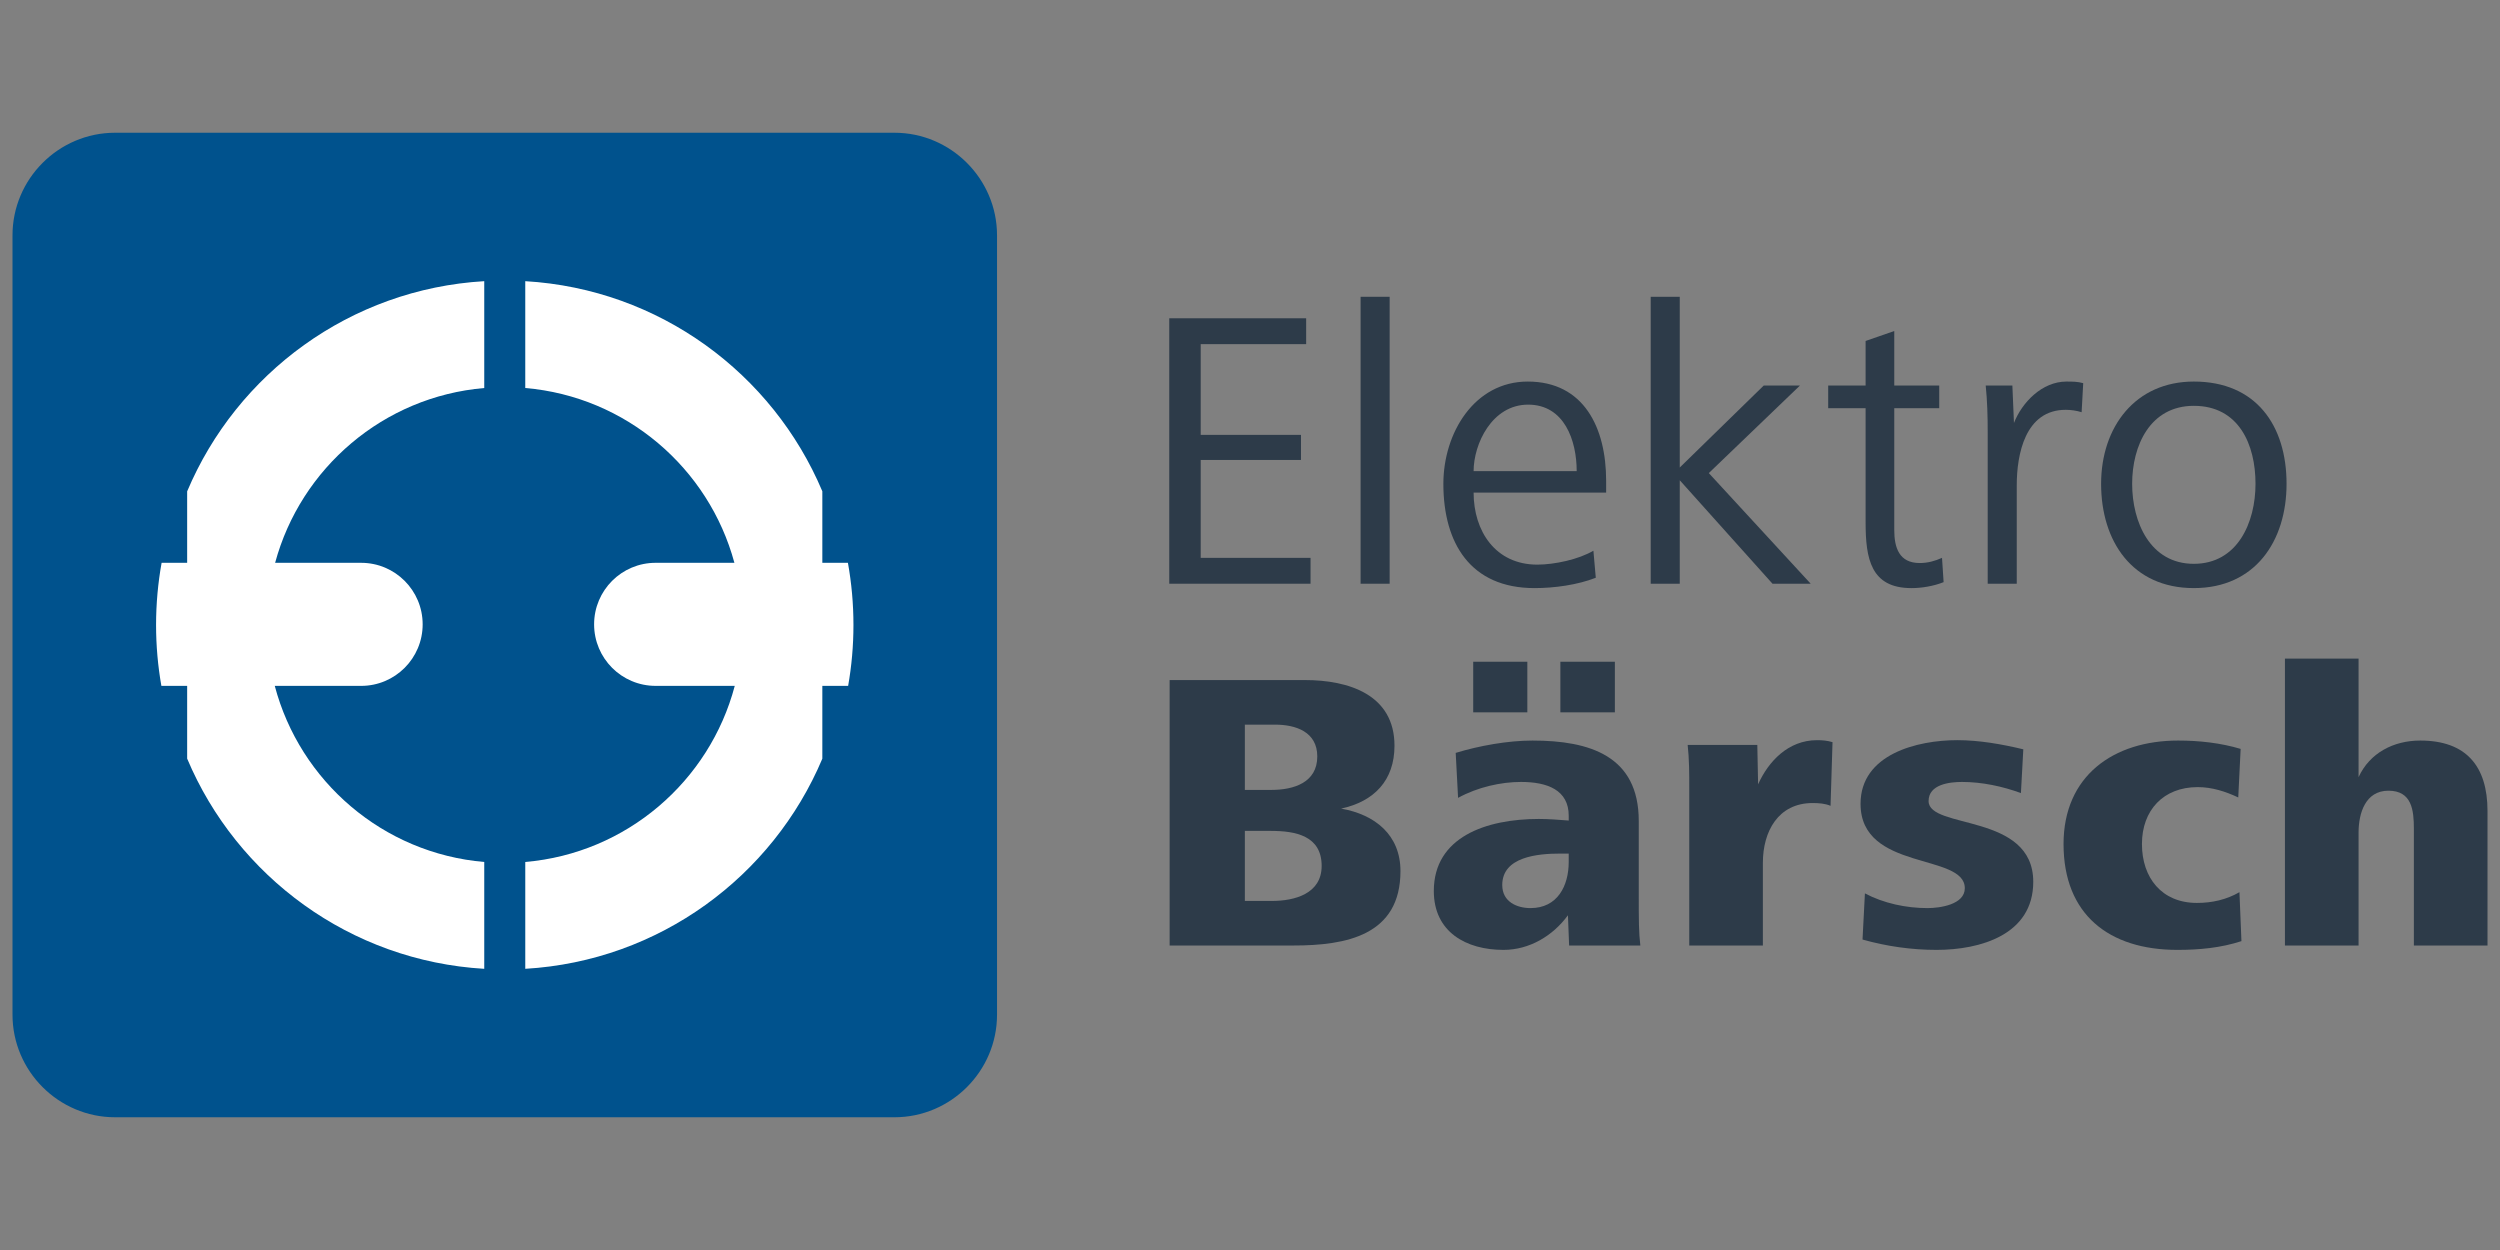
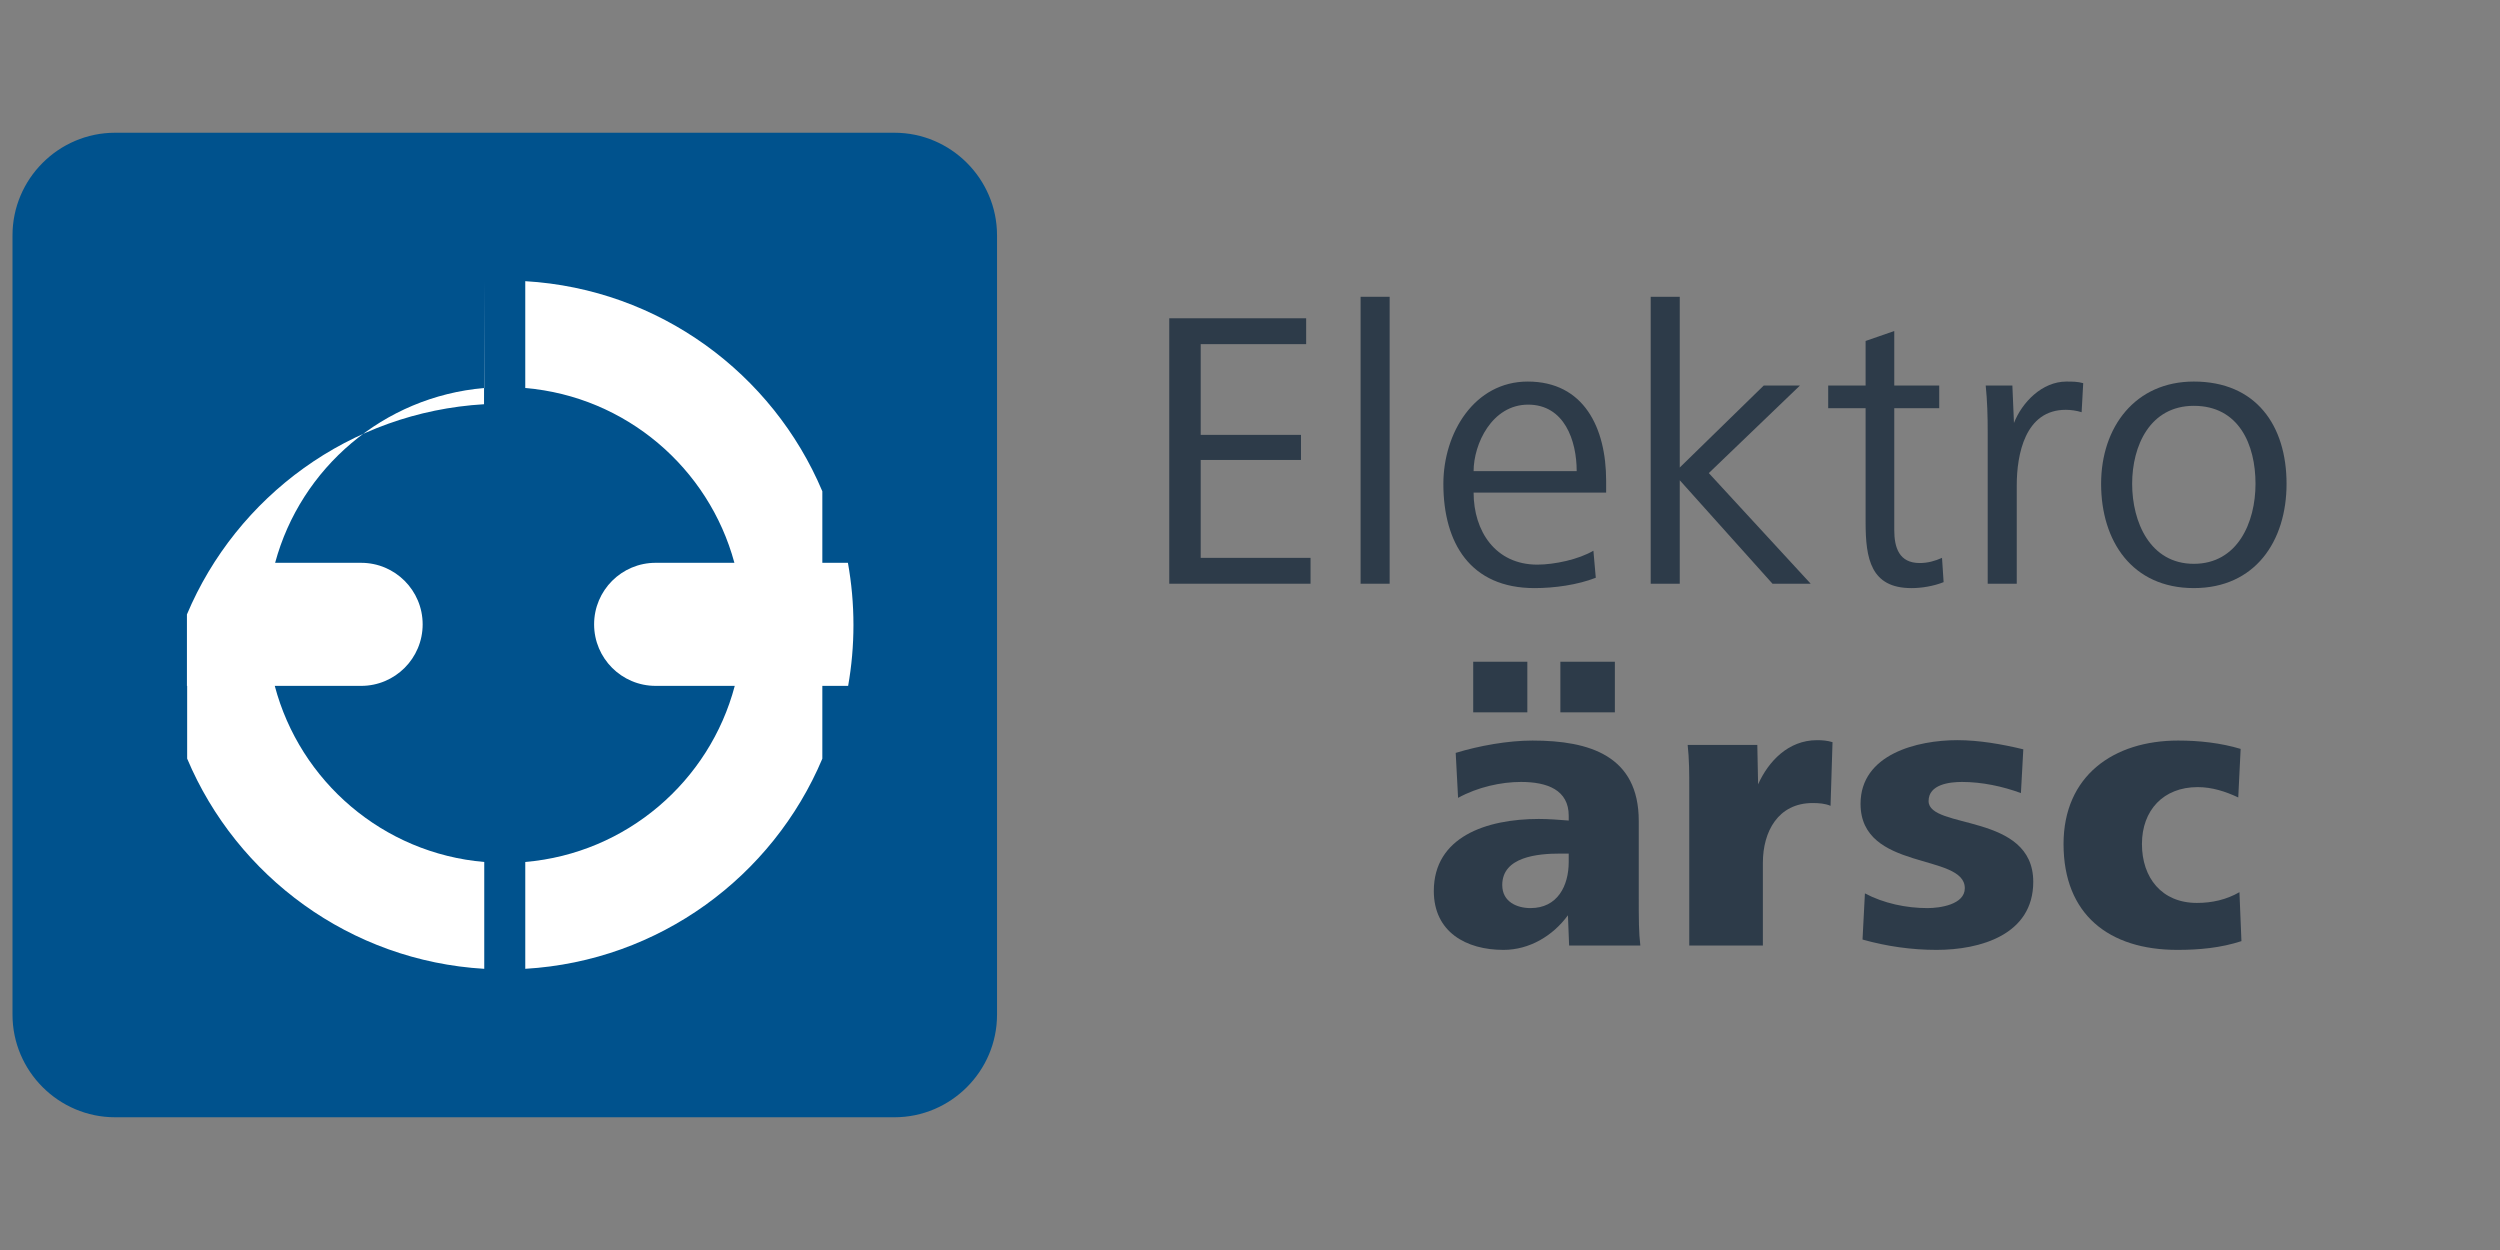
<svg xmlns="http://www.w3.org/2000/svg" xml:space="preserve" width="290px" height="145px" style="shape-rendering:geometricPrecision; text-rendering:geometricPrecision; image-rendering:optimizeQuality; fill-rule:evenodd; clip-rule:evenodd" viewBox="0 0 290 145">
  <rect x="0" y="0" width="290" height="145" fill="#808080" stroke="none" />
  <defs>
    <style type="text/css">
   
    .fil1 {fill:none}
    .fil2 {fill:white}
    .fil0 {fill:#00528D}
    .fil3 {fill:#2D3B49}
   
  </style>
  </defs>
  <g id="Ebene_x0020_1">
    <path class="fil0" d="M115.655 117.706c0,6.543 -5.353,11.897 -11.897,11.897l-90.412 0c-6.543,0 -11.896,-5.353 -11.896,-11.897l0 -90.412c0,-6.543 5.353,-11.896 11.896,-11.896l90.412 0c6.543,0 11.897,5.353 11.897,11.896l0 90.412z" />
    <polygon class="fil1" points="0,0 290,0 290,145 0,145 " />
-     <path class="fil2" d="M56.173 32.617l0 12.393c-11.685,0.998 -21.286,9.276 -24.259,20.277l9.977 0c3.942,0 7.137,3.196 7.137,7.137 0,3.944 -3.196,7.138 -7.137,7.138l-10.018 0c2.926,11.077 12.561,19.425 24.3,20.428l0 12.393c-15.544,-0.913 -28.701,-10.705 -34.463,-24.382l0 -8.439 -2.99 0c-0.404,-2.294 -0.616,-4.652 -0.616,-7.062 0,-2.462 0.221,-4.872 0.642,-7.213l2.964 0 0 -8.288c5.761,-13.677 18.919,-23.469 34.463,-24.382z" />
+     <path class="fil2" d="M56.173 32.617l0 12.393c-11.685,0.998 -21.286,9.276 -24.259,20.277l9.977 0c3.942,0 7.137,3.196 7.137,7.137 0,3.944 -3.196,7.138 -7.137,7.138l-10.018 0c2.926,11.077 12.561,19.425 24.3,20.428l0 12.393c-15.544,-0.913 -28.701,-10.705 -34.463,-24.382l0 -8.439 -2.99 0l2.964 0 0 -8.288c5.761,-13.677 18.919,-23.469 34.463,-24.382z" />
    <path class="fil2" d="M60.932 32.617c15.541,0.913 28.695,10.701 34.459,24.373l0 8.296 2.967 0c0.421,2.341 0.642,4.752 0.642,7.213 0,2.41 -0.212,4.768 -0.616,7.062l-2.994 0 0 8.448c-5.763,13.673 -18.918,23.46 -34.459,24.373l0 -12.393c11.739,-1.003 21.375,-9.352 24.3,-20.428l-9.178 0c-3.941,0 -7.137,-3.195 -7.137,-7.138 0,-3.941 3.196,-7.137 7.137,-7.137l9.137 0c-2.973,-11.001 -12.575,-19.278 -24.26,-20.277l0 -12.393z" />
    <polygon class="fil3" points="135.633,67.712 135.633,36.92 151.514,36.92 151.514,39.921 139.281,39.921 139.281,50.446 150.914,50.446 150.914,53.355 139.281,53.355 139.281,64.711 152.022,64.711 152.022,67.712 " />
    <polygon class="fil3" points="157.829,67.712 157.829,34.427 161.199,34.427 161.199,67.712 " />
    <path class="fil3" d="M177.264 46.938c-4.201,0 -6.325,4.571 -6.325,7.71l11.957 0c0,-3.555 -1.431,-7.71 -5.632,-7.71zm-6.325 10.203c0,4.478 2.539,8.356 7.387,8.356 1.985,0 4.801,-0.6 6.509,-1.616l0.277 3.139c-2.124,0.831 -4.801,1.2 -7.109,1.2 -7.432,0 -10.572,-5.217 -10.572,-12.095 0,-5.909 3.601,-11.864 9.786,-11.864 6.51,0 9.095,5.355 9.095,11.495l0 1.385 -15.373 0z" />
    <polygon class="fil3" points="205.609,67.712 194.852,55.709 194.852,67.712 191.482,67.712 191.482,34.427 194.852,34.427 194.852,54.232 204.593,44.722 208.794,44.722 198.222,54.878 210.04,67.712 " />
    <path class="fil3" d="M221.719 68.22c-4.709,0 -5.309,-3.416 -5.309,-7.617l0 -13.249 -4.34 0 0 -2.631 4.34 0 0 -5.171 3.324 -1.154 0 6.325 5.217 0 0 2.631 -5.217 0 0 14.126c0,2.031 0.554,3.832 2.955,3.832 0.923,-0 1.755,-0.231 2.585,-0.6l0.185 2.816c-1.154,0.462 -2.539,0.693 -3.74,0.693z" />
    <path class="fil3" d="M241.468 47.815c-0.6,-0.185 -1.246,-0.277 -1.847,-0.277 -4.709,0 -5.678,5.171 -5.678,8.771l0 11.402 -3.37 0 0 -17.588c0,-1.8 -0.046,-3.601 -0.231,-5.401l3.093 0 0.185 4.339c0.923,-2.354 3.232,-4.801 6.094,-4.801 0.646,0 1.293,0 1.939,0.185l-0.185 3.37z" />
    <path class="fil3" d="M254.486 47.076c-5.078,0 -7.156,4.617 -7.156,9.048 0,4.432 2.077,9.279 7.155,9.279 5.078,0 7.155,-4.801 7.155,-9.279 0,-4.57 -1.939,-9.048 -7.155,-9.048zm0 21.143c-7.156,0 -10.757,-5.447 -10.757,-12.095 0,-6.602 3.97,-11.864 10.756,-11.864 7.202,0 10.756,5.078 10.756,11.864 0,6.648 -3.647,12.095 -10.756,12.095z" />
-     <path class="fil3" d="M147.45 96.384l-3.047 0 0 8.125 3.138 0c2.632,0 5.771,-0.831 5.771,-4.062 0,-3.508 -3.047,-4.062 -5.862,-4.062zm0.461 -12.326l-3.508 0 0 7.571 3.093 0c2.54,0 5.309,-0.831 5.309,-3.878 0,-2.862 -2.493,-3.693 -4.893,-3.693zm2.124 25.621l-14.357 0 0 -30.792 15.696 0c5.032,0 10.387,1.662 10.387,7.617 0,4.016 -2.354,6.463 -6.186,7.294 3.924,0.693 6.879,3.047 6.879,7.248 0,7.479 -6.325,8.633 -12.418,8.633z" />
    <path class="fil3" d="M181.002 82.627l0 -5.863 6.324 0 0 5.863 -6.324 0zm0.97 16.388l-0.97 0c-2.631,0 -6.741,0.369 -6.741,3.647 0,1.985 1.754,2.677 3.278,2.677 3.139,0 4.432,-2.585 4.432,-5.355l0 -0.97zm-11.08 -16.388l0 -5.863 6.278 0 0 5.863 -6.278 0zm11.126 27.052l-0.138 -3.508c-1.754,2.401 -4.478,4.016 -7.479,4.016 -4.339,0 -8.079,-2.078 -8.079,-6.832 0,-6.278 6.094,-8.356 12.187,-8.356 1.108,0 2.309,0.093 3.463,0.185l0 -0.554c0,-3 -2.494,-3.924 -5.541,-3.924 -2.308,0 -5.032,0.6 -7.294,1.847l-0.276 -5.217c2.723,-0.831 6.048,-1.431 8.909,-1.431 6.602,0 12.326,1.754 12.326,9.325l0 8.633c0,2.862 -0,4.293 0.184,5.817l-8.263 0z" />
    <path class="fil3" d="M212.343 93.476c-0.647,-0.277 -1.385,-0.323 -2.078,-0.323 -4.016,0 -5.771,3.324 -5.771,6.925l0 9.602 -8.54 0 0 -18.281c0,-1.662 0,-3.324 -0.185,-4.986l8.079 0 0.092 4.57c1.201,-2.678 3.509,-5.124 6.833,-5.124 0.6,0 1.2,0.046 1.8,0.231l-0.23 7.386z" />
    <path class="fil3" d="M224.64 110.187c-2.908,0 -5.816,-0.416 -8.587,-1.2l0.277 -5.355c2.17,1.154 4.801,1.708 7.248,1.708 1.477,0 4.34,-0.415 4.34,-2.308 0,-4.109 -12.095,-1.939 -12.095,-9.787 0,-5.771 6.601,-7.386 11.218,-7.386 2.539,0 5.17,0.462 7.663,1.062l-0.277 5.078c-2.124,-0.785 -4.525,-1.293 -6.833,-1.293 -1.431,0 -3.878,0.277 -3.878,2.216 0,3.324 12.142,1.339 12.142,9.371 0,6.14 -6.14,7.894 -11.218,7.894z" />
    <path class="fil3" d="M252.574 110.187c-7.94,0 -13.203,-4.109 -13.203,-12.28 0,-7.894 5.771,-12.003 13.295,-12.003 2.447,0 4.939,0.277 7.248,0.969l-0.277 5.632c-1.477,-0.693 -3.047,-1.2 -4.709,-1.2 -3.97,0 -6.463,2.678 -6.463,6.602 0,3.924 2.308,6.832 6.371,6.832 1.754,0 3.416,-0.369 4.939,-1.246l0.231 5.678c-2.401,0.785 -4.893,1.016 -7.433,1.016z" />
-     <path class="fil3" d="M280.01 109.679l0 -13.526c0,-2.17 -0.231,-4.432 -2.954,-4.432 -2.678,0 -3.462,2.631 -3.462,4.847l0 13.111 -8.541 0 0 -33.285 8.541 0 0 13.757c1.293,-2.816 4.062,-4.247 7.155,-4.247 5.309,0 7.802,2.954 7.802,8.171l0 15.604 -8.54 0z" />
  </g>
</svg>